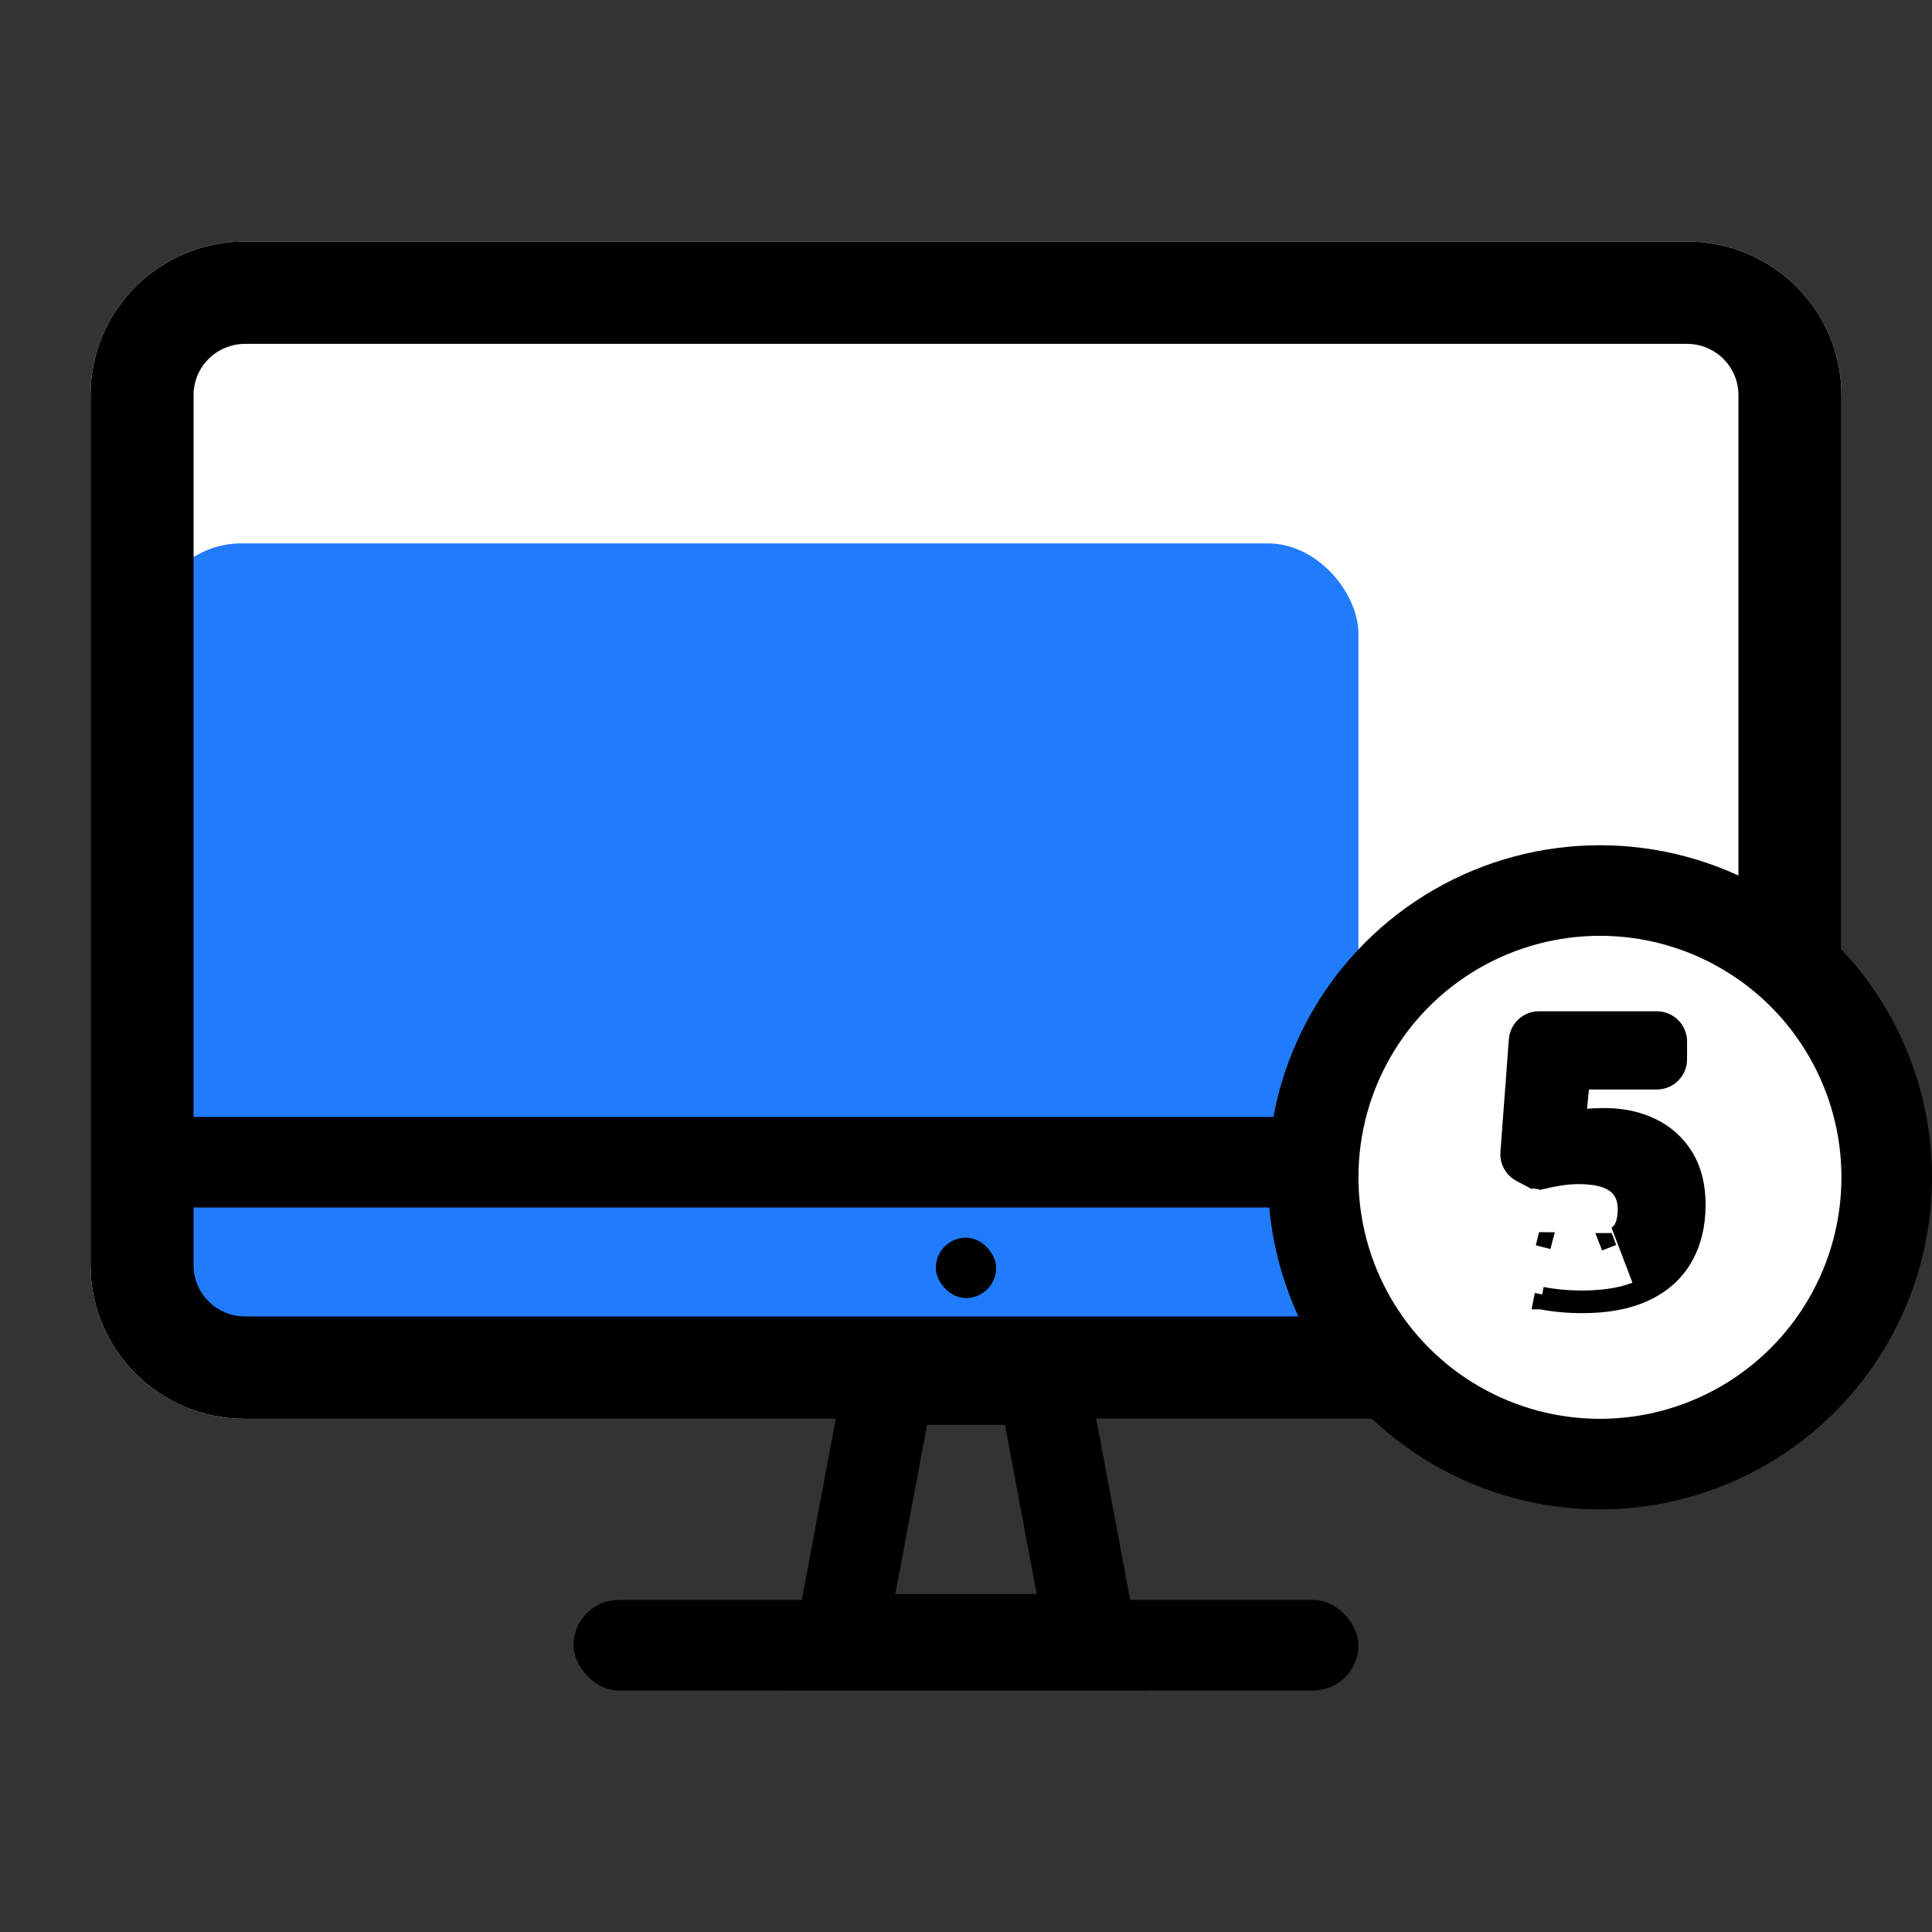
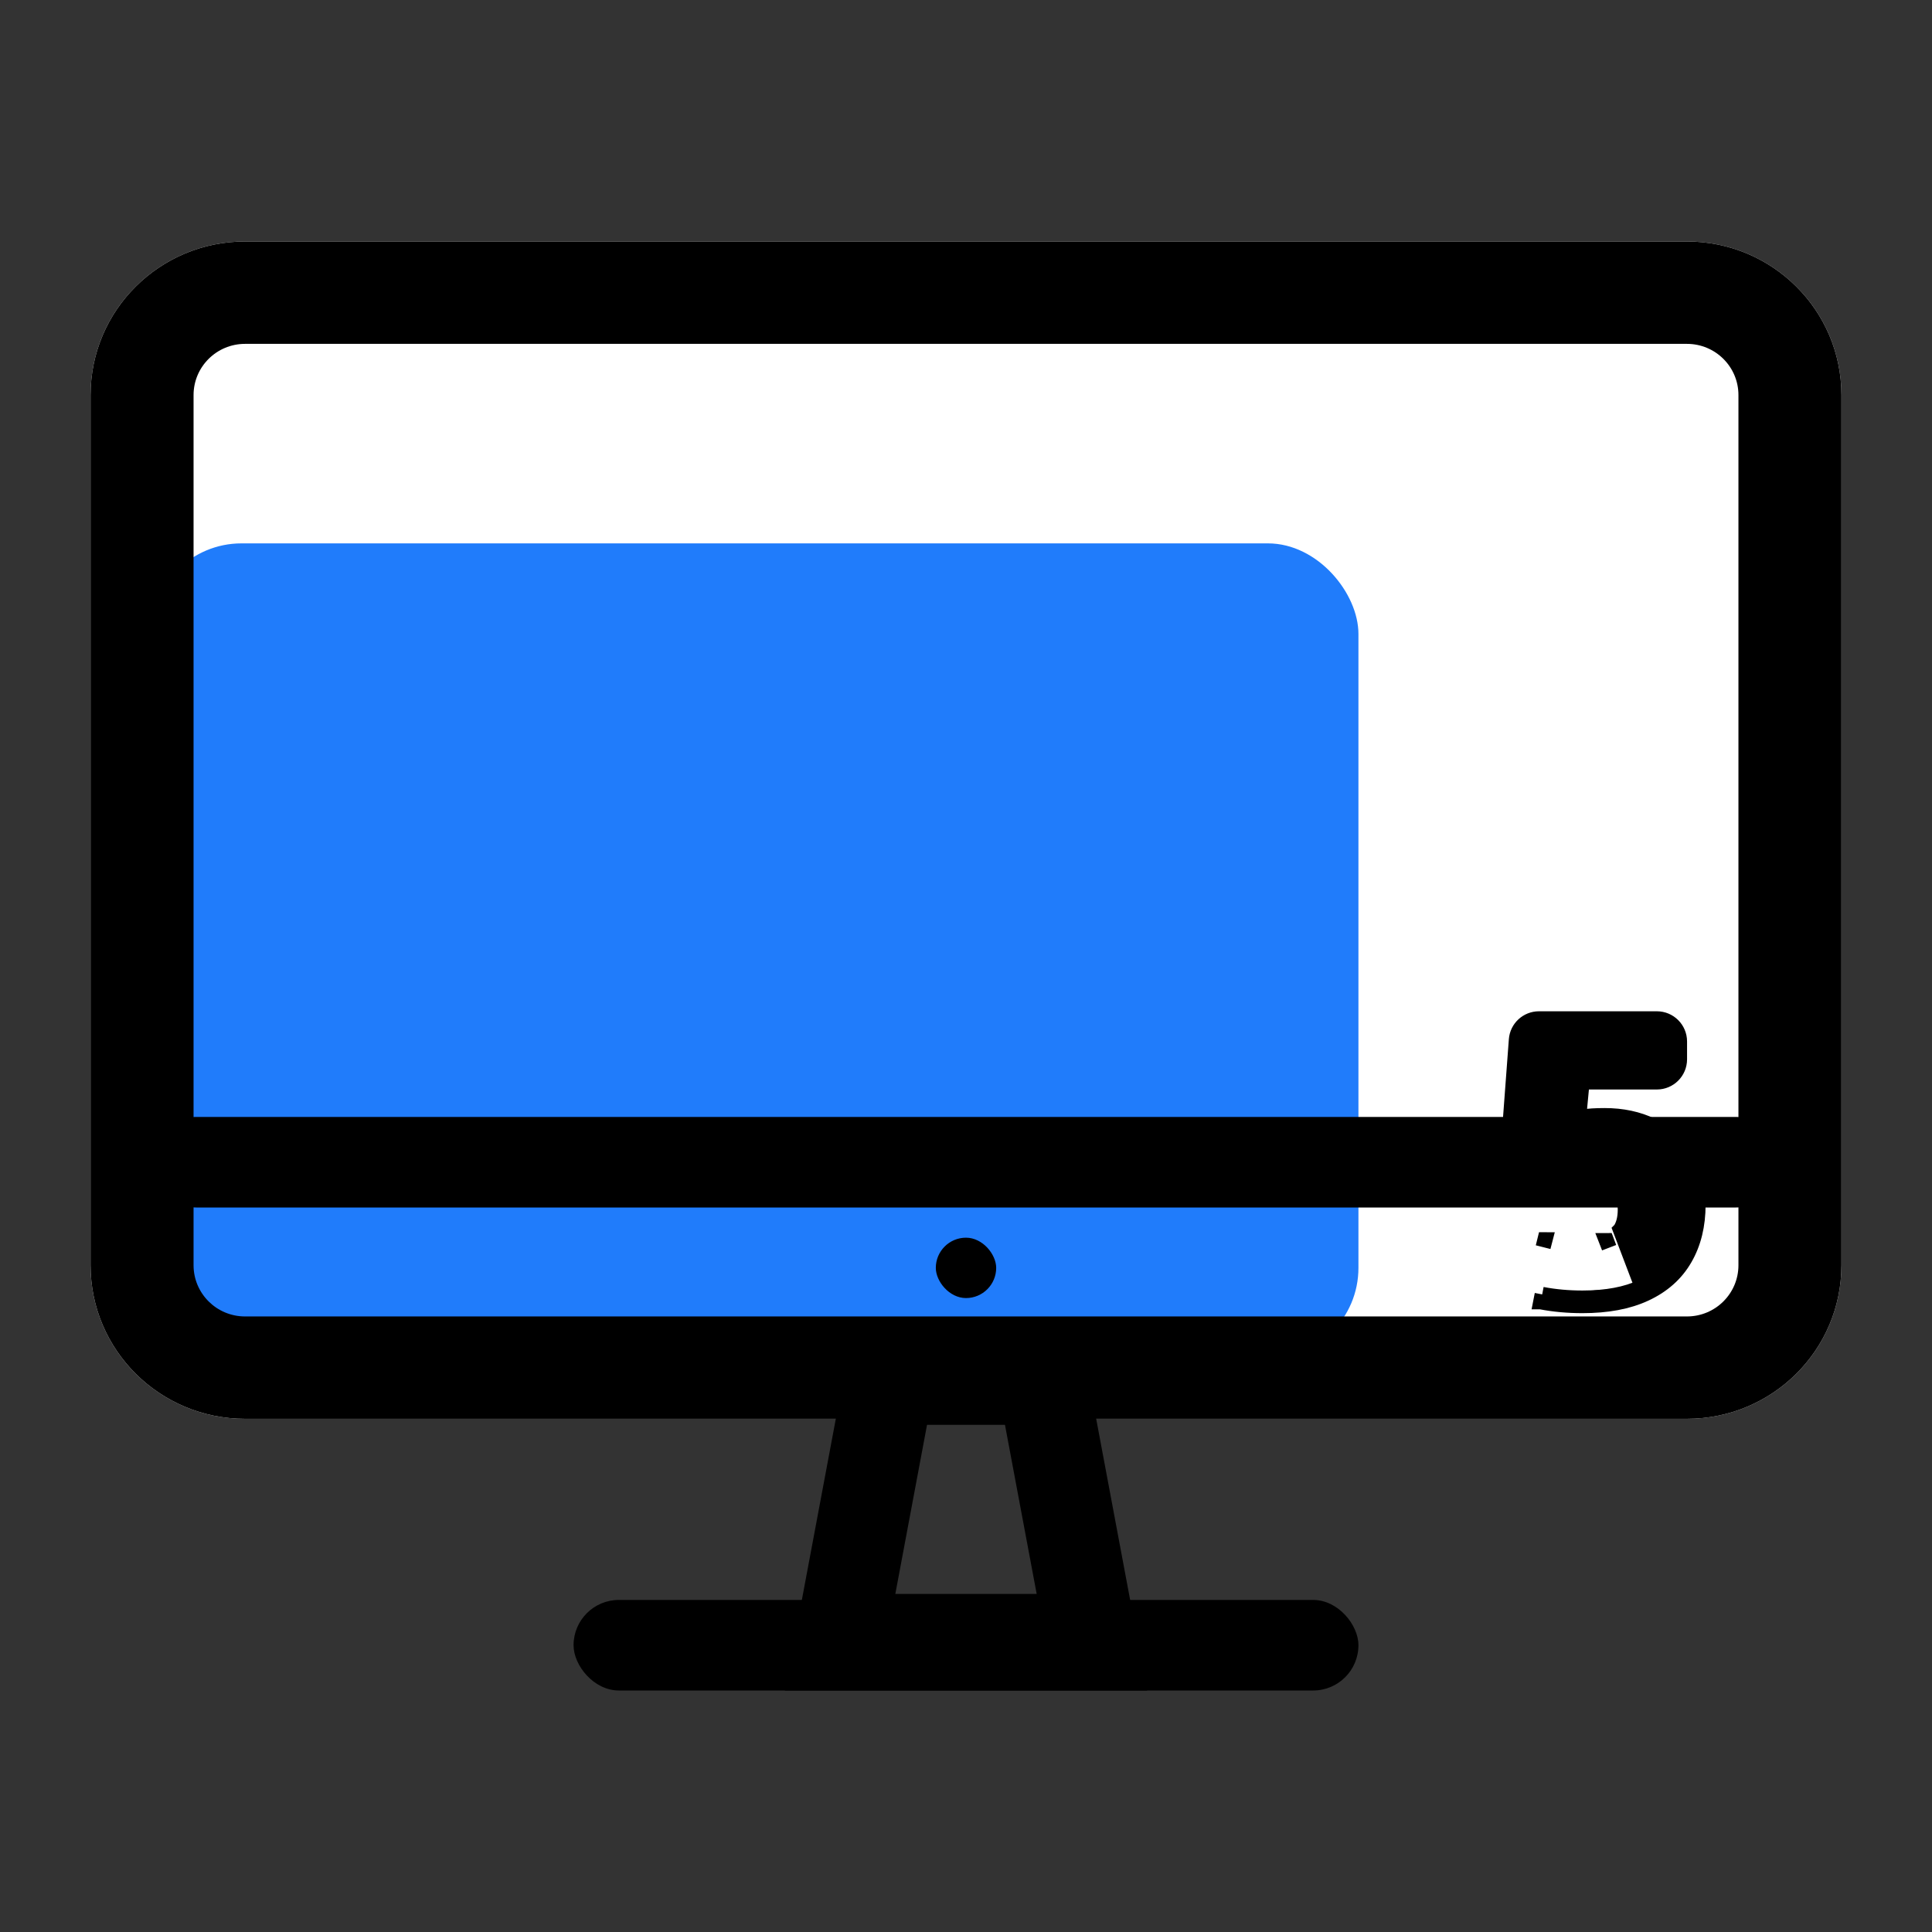
<svg xmlns="http://www.w3.org/2000/svg" width="64" height="64" viewBox="0 0 64 64" fill="none">
  <rect x="0" y="0" width="64" height="64" fill="#333333" stroke="none" />
  <path d="M3 13.087C3 10.277 5.291 8 8.118 8H55.882C58.709 8 61 10.277 61 13.087V41.913C61 44.722 58.709 47 55.882 47H8.118C5.291 47 3 44.722 3 41.913V13.087Z" fill="white" />
  <rect x="5" y="18" width="40" height="27" rx="3" fill="#207CFB" />
  <path fill-rule="evenodd" clip-rule="evenodd" d="M55.882 11.391H8.118C7.176 11.391 6.412 12.15 6.412 13.087V41.913C6.412 42.849 7.176 43.609 8.118 43.609H55.882C56.825 43.609 57.588 42.849 57.588 41.913V13.087C57.588 12.15 56.825 11.391 55.882 11.391ZM8.118 8C5.291 8 3 10.277 3 13.087V41.913C3 44.722 5.291 47 8.118 47H55.882C58.709 47 61 44.722 61 41.913V13.087C61 10.277 58.709 8 55.882 8H8.118Z" fill="black" />
  <path fill-rule="evenodd" clip-rule="evenodd" d="M30.709 47.2L29.659 52.8H34.341L33.291 47.2H30.709ZM35.75 44H28.25L26 56H38L35.75 44Z" fill="black" />
  <rect x="19" y="53" width="26" height="3" rx="1.5" fill="black" />
  <rect x="5" y="37" width="54" height="3" rx="1.5" fill="black" />
  <rect x="31" y="41" width="2" height="2" rx="1" fill="black" />
-   <circle cx="53" cy="39" r="9.5" fill="white" stroke="black" stroke-width="3" />
  <path d="M54.503 42.856C55.076 42.59 55.517 42.203 55.811 41.692C56.107 41.182 56.25 40.584 56.25 39.909C56.25 39.287 56.12 38.745 55.845 38.297C55.574 37.854 55.199 37.518 54.727 37.291C54.262 37.066 53.737 36.956 53.157 36.956C52.857 36.956 52.611 36.971 52.426 37.003C52.357 37.015 52.301 36.957 52.307 36.897L52.386 36.067C52.398 35.939 52.506 35.841 52.635 35.841H54.886C55.3 35.841 55.636 35.505 55.636 35.091V34.5C55.636 34.086 55.3 33.75 54.886 33.75H50.98C50.587 33.75 50.261 34.053 50.232 34.444L49.953 38.18C49.931 38.477 50.087 38.759 50.349 38.898L50.643 39.054L50.76 38.833L50.643 39.054C50.811 39.143 51.002 39.163 51.179 39.122L51.124 38.879L51.179 39.122C51.302 39.094 51.444 39.066 51.603 39.038C51.844 38.995 52.073 38.975 52.291 38.975C52.877 38.975 53.263 39.087 53.494 39.268C53.718 39.443 53.84 39.697 53.84 40.067C53.84 40.357 53.78 40.574 53.677 40.733L53.676 40.734L54.397 42.63M54.503 42.856C54.503 42.856 54.502 42.856 54.502 42.856L54.397 42.63M54.503 42.856C54.503 42.856 54.503 42.856 54.503 42.856L54.397 42.63M54.503 42.856C53.932 43.123 53.234 43.25 52.42 43.25C51.935 43.25 51.475 43.208 51.04 43.124M54.397 42.63C53.869 42.877 53.21 43 52.42 43C51.949 43 51.505 42.959 51.087 42.879M51.04 43.124C51.041 43.124 51.041 43.124 51.041 43.124L51.087 42.879M51.04 43.124C51.04 43.124 51.04 43.124 51.039 43.124L51.087 42.879M51.04 43.124L51.087 42.879M51.18 41.069C51.179 41.069 51.179 41.069 51.178 41.069L51.118 41.312L51.181 41.07C51.18 41.07 51.18 41.07 51.18 41.069ZM53.214 41.097C53.214 41.097 53.213 41.097 53.213 41.097L53.304 41.33L53.216 41.096C53.215 41.096 53.215 41.096 53.214 41.097Z" fill="black" stroke="black" stroke-width="0.5" />
</svg>